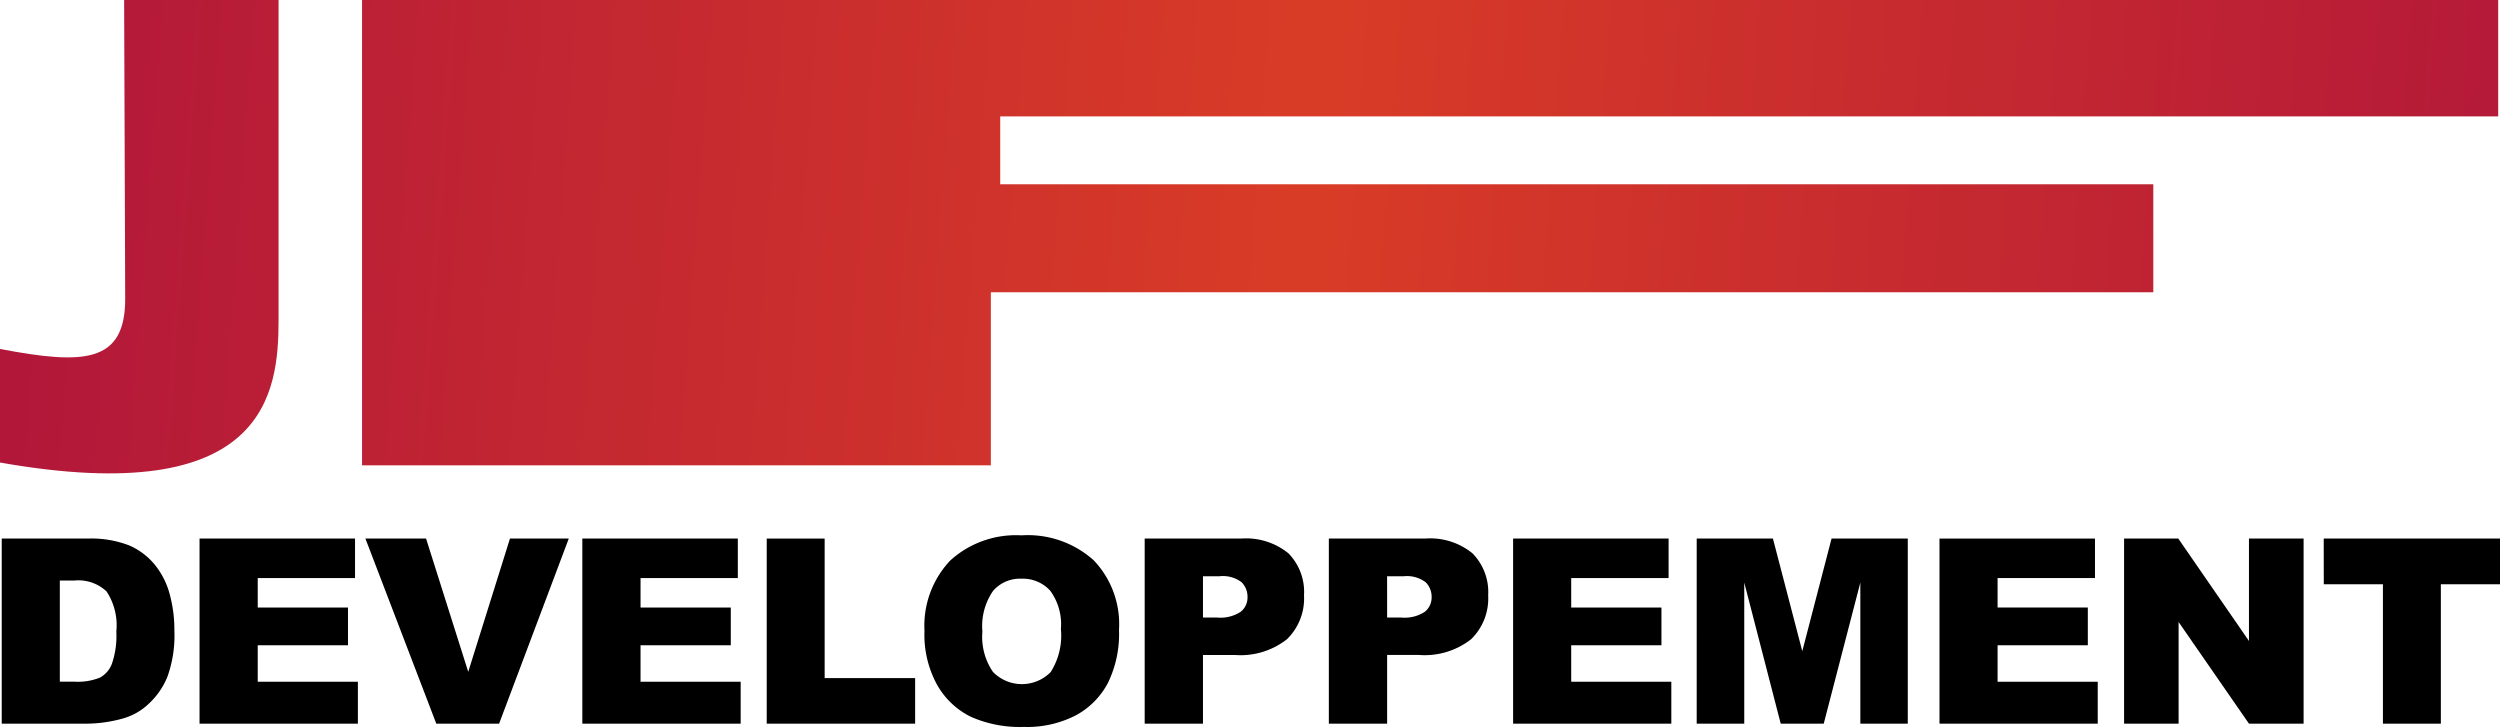
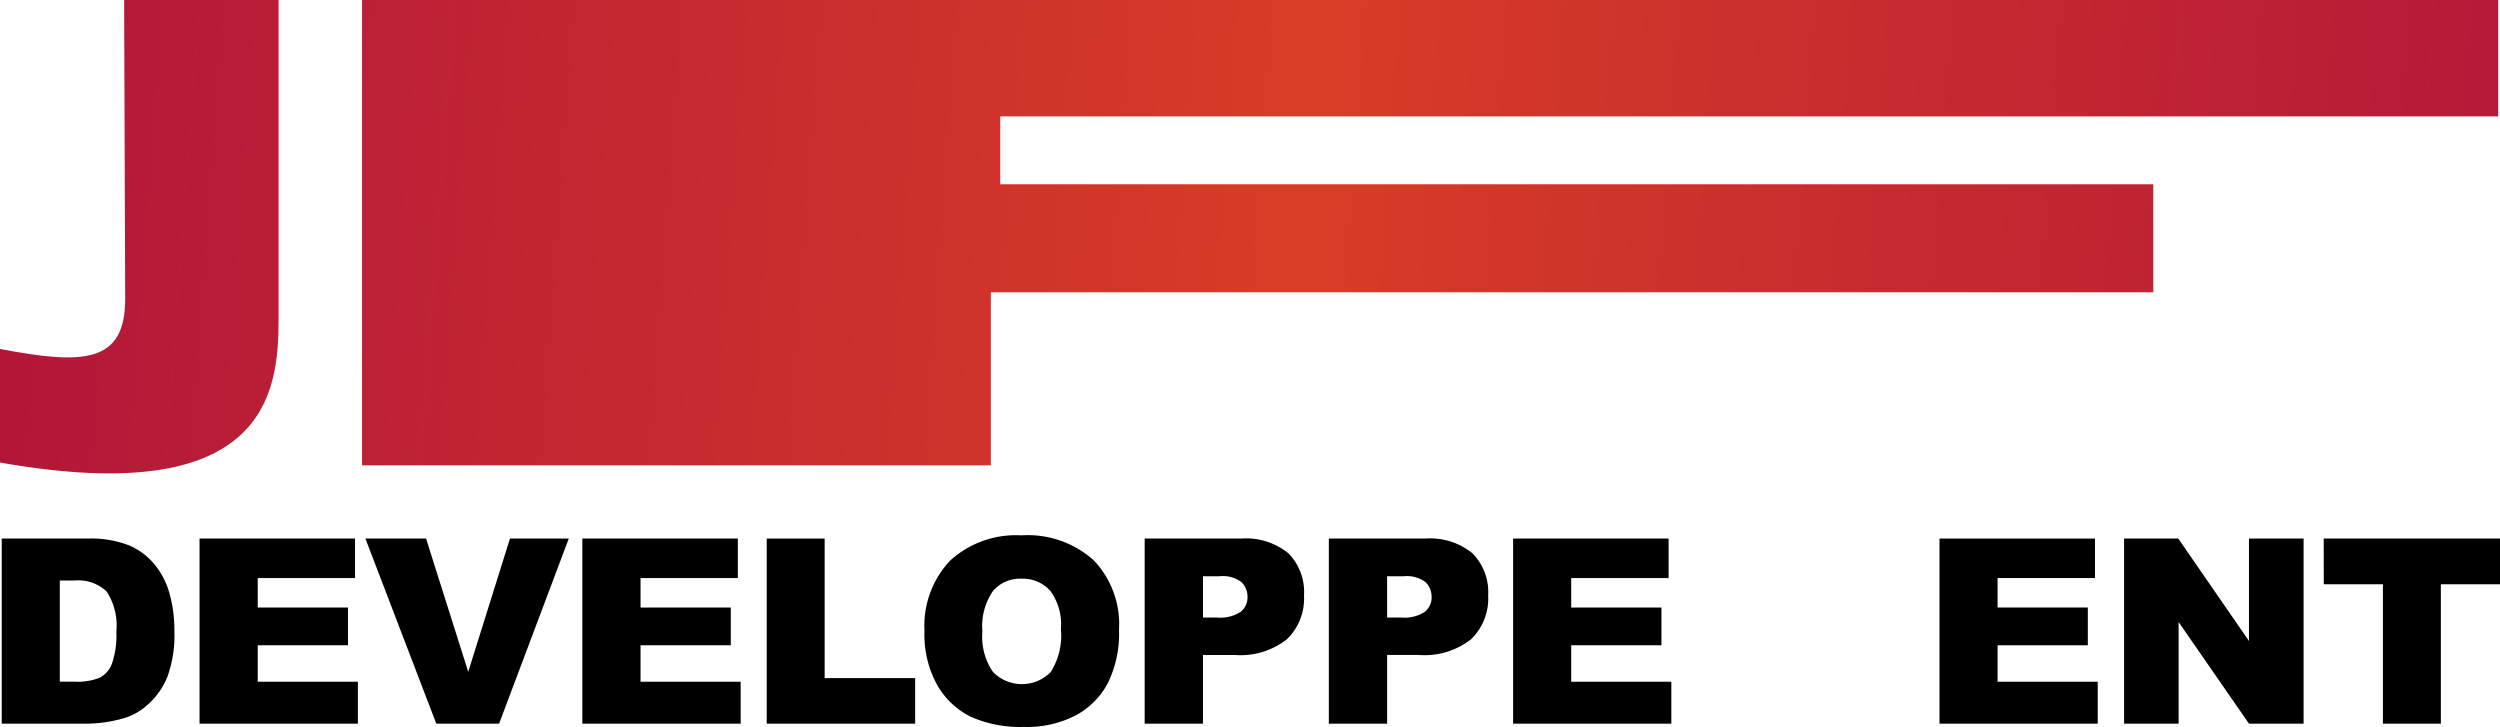
<svg xmlns="http://www.w3.org/2000/svg" width="164" height="47.685" viewBox="0 0 164 47.685">
  <defs>
    <linearGradient id="a" y1="1.426" x2="1.011" y2="1.441" gradientUnits="objectBoundingBox">
      <stop offset="0" stop-color="#b2173a" />
      <stop offset="0.501" stop-color="#d93c26" />
      <stop offset="1" stop-color="#b2173a" />
    </linearGradient>
  </defs>
  <g transform="translate(-255)">
    <g transform="translate(22605 17202.844)">
      <path d="M.062,19.558H5.714a6.885,6.885,0,0,1,2.7.446,4.418,4.418,0,0,1,1.7,1.284,5.137,5.137,0,0,1,.974,1.947,8.813,8.813,0,0,1,.3,2.356,8,8,0,0,1-.452,3.02A4.932,4.932,0,0,1,9.7,30.4a4.032,4.032,0,0,1-1.714.968,9.022,9.022,0,0,1-2.272.331H.062Zm3.811,2.753v6.633H4.8A3.909,3.909,0,0,0,6.5,28.682a1.72,1.72,0,0,0,.789-.91,5.6,5.6,0,0,0,.291-2.11,4.044,4.044,0,0,0-.643-2.639,2.7,2.7,0,0,0-2.117-.712Z" transform="translate(-22349.949 -17187.072)" />
      <path d="M7.246,19.558h10.2v2.59H11.063v1.933h5.921v2.477H11.063v2.393h6.57V31.7H7.246Z" transform="translate(-22344.156 -17187.072)" />
      <path d="M13.27,19.558h3.979L20.015,28.3l2.738-8.743h3.858L22.04,31.7H17.92Z" transform="translate(-22339.299 -17187.072)" />
      <path d="M21.148,19.558h10.2v2.59H24.967v1.933h5.92v2.477h-5.92v2.393h6.568V31.7H21.148Z" transform="translate(-22332.947 -17187.072)" />
      <path d="M27.844,19.558h3.8v9.153H37.58V31.7H27.844Z" transform="translate(-22327.547 -17187.072)" />
      <path d="M33.574,25.736a6.224,6.224,0,0,1,1.68-4.637,6.4,6.4,0,0,1,4.679-1.658,6.47,6.47,0,0,1,4.735,1.631,6.069,6.069,0,0,1,1.665,4.565,7.315,7.315,0,0,1-.728,3.486,5.135,5.135,0,0,1-2.1,2.123,6.976,6.976,0,0,1-3.421.762,7.957,7.957,0,0,1-3.45-.656,5.166,5.166,0,0,1-2.216-2.074,6.8,6.8,0,0,1-.847-3.542m3.8.013a4.07,4.07,0,0,0,.69,2.646,2.648,2.648,0,0,0,3.79.014,4.462,4.462,0,0,0,.67-2.822,3.718,3.718,0,0,0-.7-2.513,2.425,2.425,0,0,0-1.9-.789,2.326,2.326,0,0,0-1.85.8,4.054,4.054,0,0,0-.7,2.659" transform="translate(-22322.926 -17187.166)" />
      <path d="M41.57,19.558H47.9a4.4,4.4,0,0,1,3.1.968,3.612,3.612,0,0,1,1.022,2.758A3.727,3.727,0,0,1,50.9,26.164a4.922,4.922,0,0,1-3.421,1.03H45.394V31.7H41.57Zm3.824,5.181h.932a2.413,2.413,0,0,0,1.546-.381,1.2,1.2,0,0,0,.444-.961,1.35,1.35,0,0,0-.388-.974,2.034,2.034,0,0,0-1.447-.394H45.394Z" transform="translate(-22316.479 -17187.072)" />
      <path d="M48.258,19.558H54.58a4.38,4.38,0,0,1,3.1.968,3.616,3.616,0,0,1,1.03,2.758,3.727,3.727,0,0,1-1.122,2.879,4.937,4.937,0,0,1-3.423,1.03H52.082V31.7H48.258Zm3.824,5.181h.932a2.407,2.407,0,0,0,1.544-.381A1.2,1.2,0,0,0,55,23.4a1.342,1.342,0,0,0-.388-.974,2.037,2.037,0,0,0-1.452-.394h-1.08Z" transform="translate(-22311.086 -17187.072)" />
      <path d="M54.949,19.558h10.2v2.59H58.76v1.933h5.92v2.477H58.76v2.393h6.568V31.7H54.949Z" transform="translate(-22305.689 -17187.072)" />
-       <path d="M61.617,19.558h5l1.926,7.388,1.92-7.388h5V31.7H72.351V22.445L69.95,31.7H67.128l-2.392-9.258V31.7h-3.12Z" transform="translate(-22300.313 -17187.072)" />
      <path d="M70.434,19.558h10.2v2.59H74.244v1.933h5.92v2.477h-5.92v2.393h6.57V31.7H70.434Z" transform="translate(-22293.203 -17187.072)" />
      <path d="M77.137,19.558h3.555l4.637,6.718V19.558h3.584V31.7H85.329l-4.615-6.667V31.7H77.137Z" transform="translate(-22287.797 -17187.072)" />
      <path d="M84.387,19.558H95.951v3h-3.88V31.7h-3.8V22.558h-3.88Z" transform="translate(-22281.951 -17187.072)" />
    </g>
    <path d="M8.143,0l.07,19.616c0,4.241-2.773,4.312-8.214,3.275v7.451c17.506,3.091,18.275-4.586,18.275-9.357V0ZM23.75,0V30.524H65V19.171h76.257V12.087H65.615V7.634h98.266V0Z" transform="translate(255)" fill="url(#a)" />
  </g>
</svg>